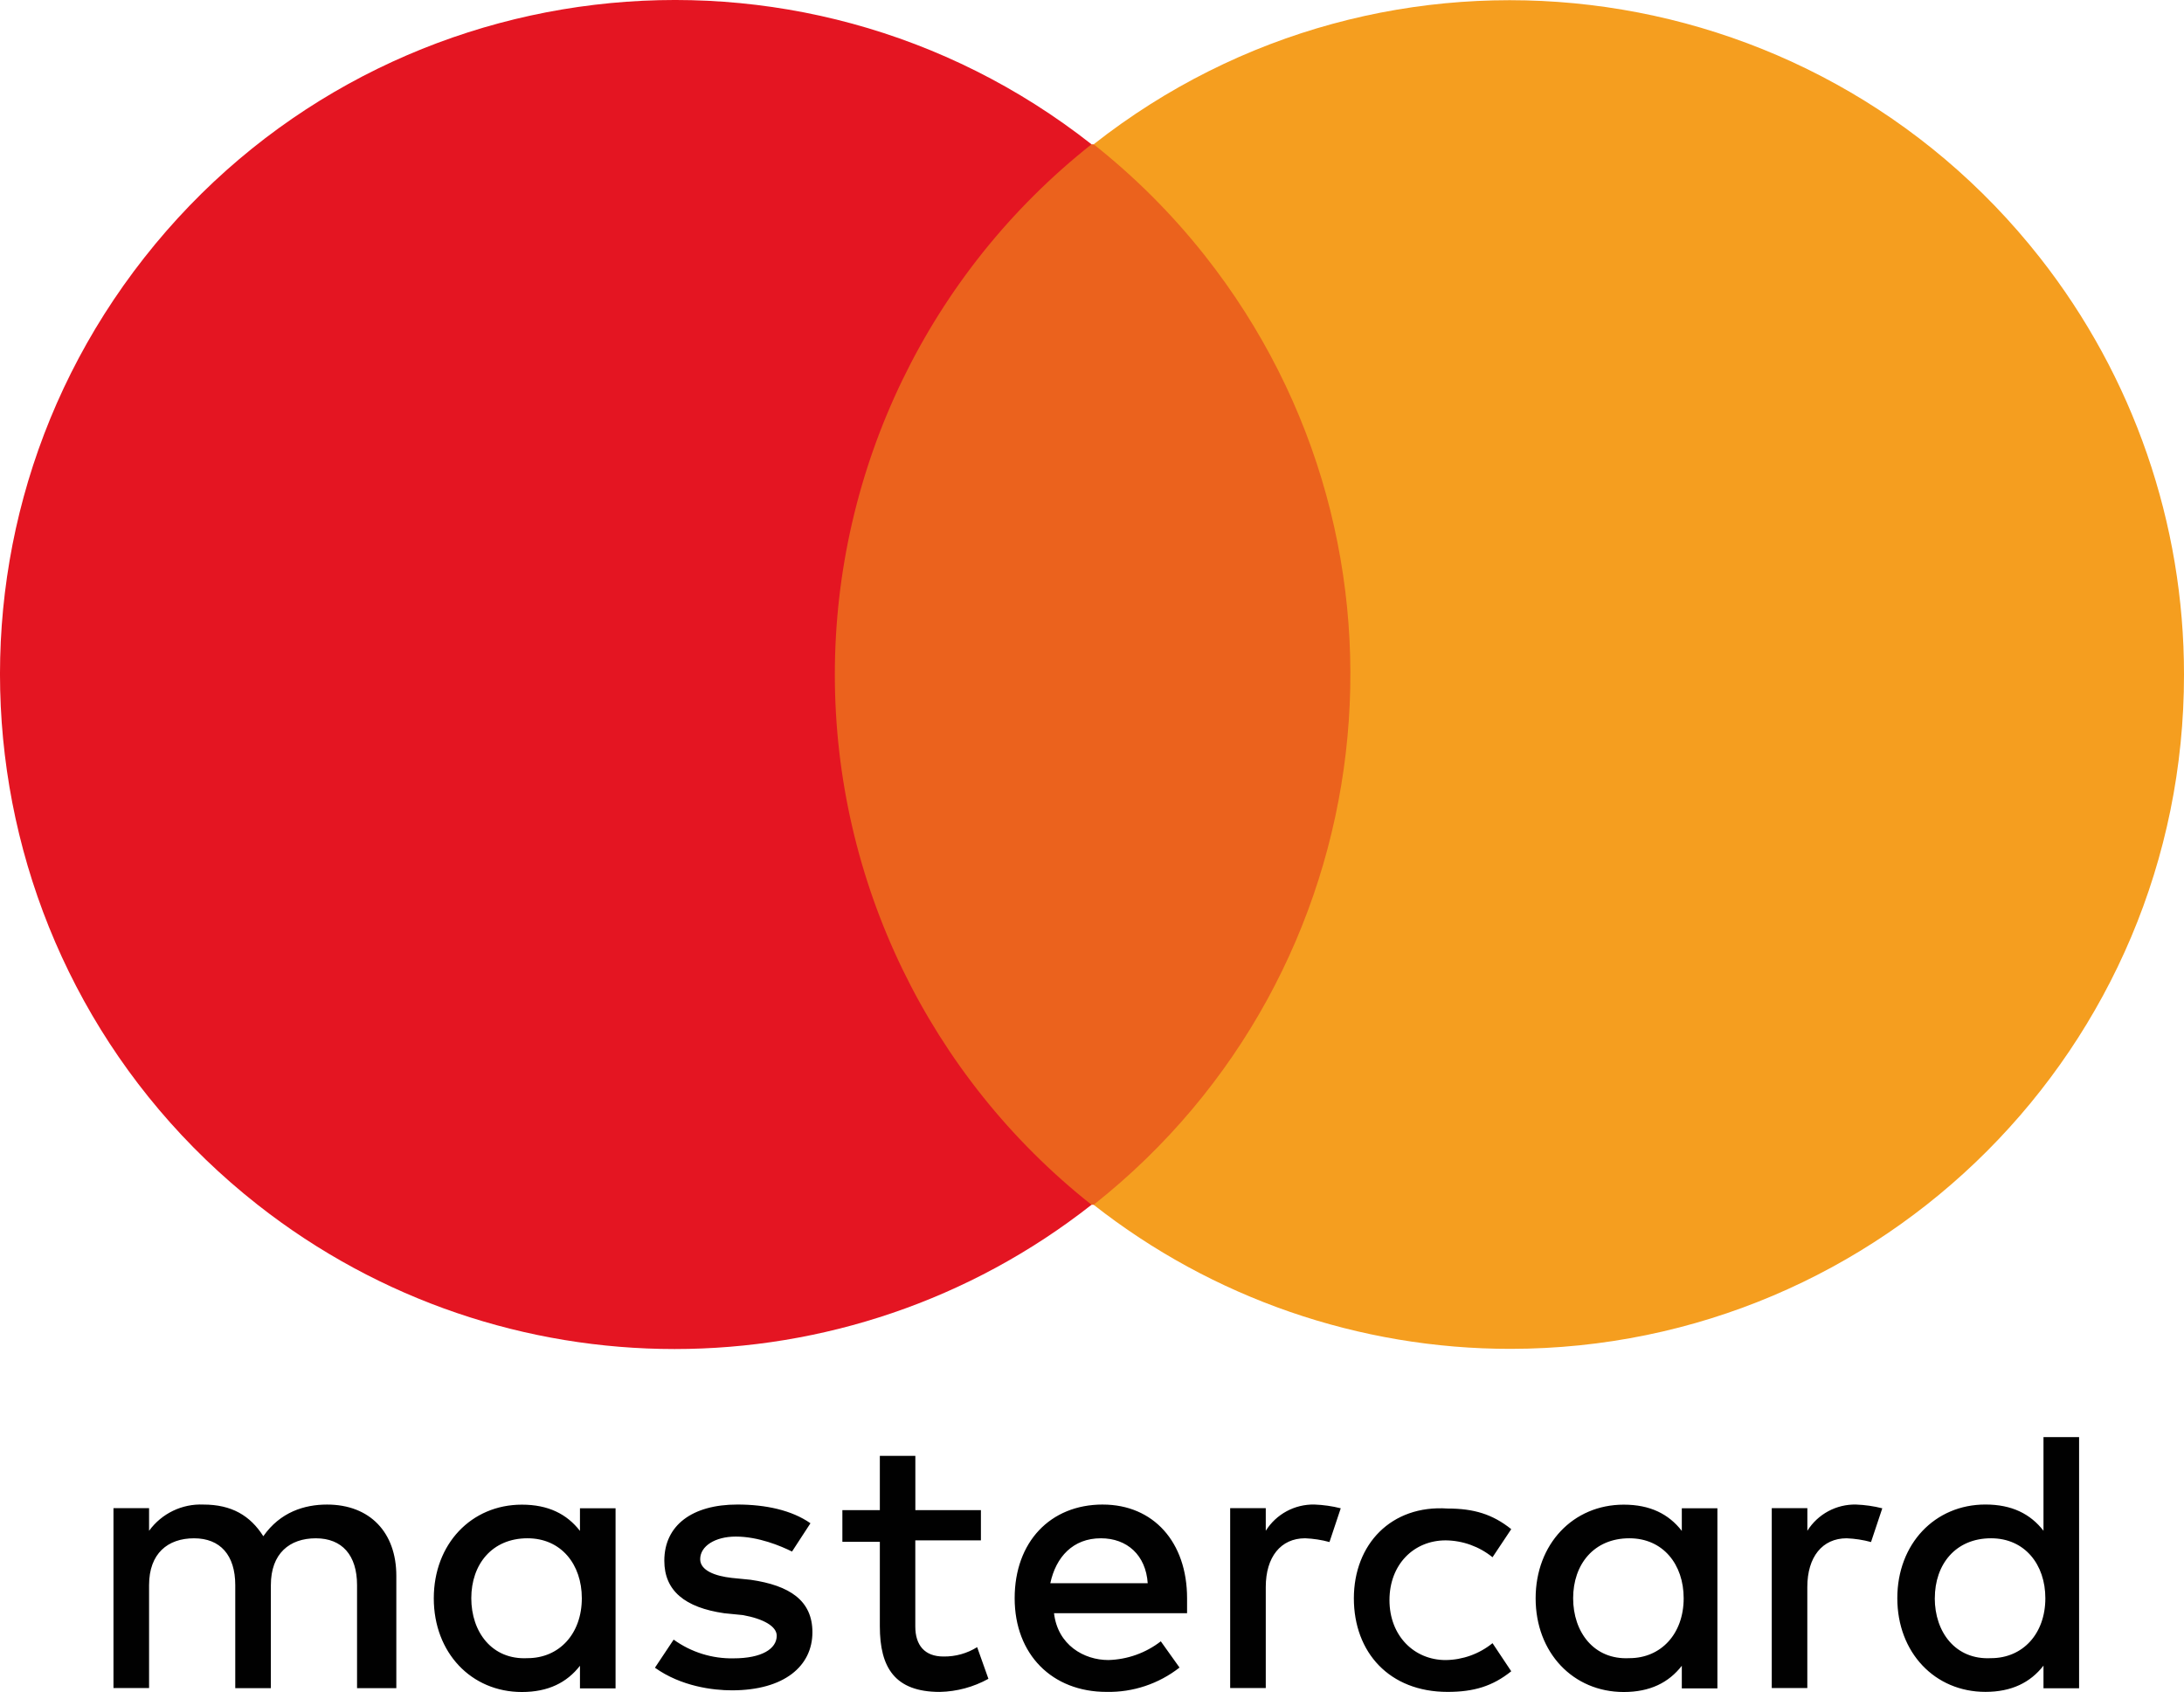
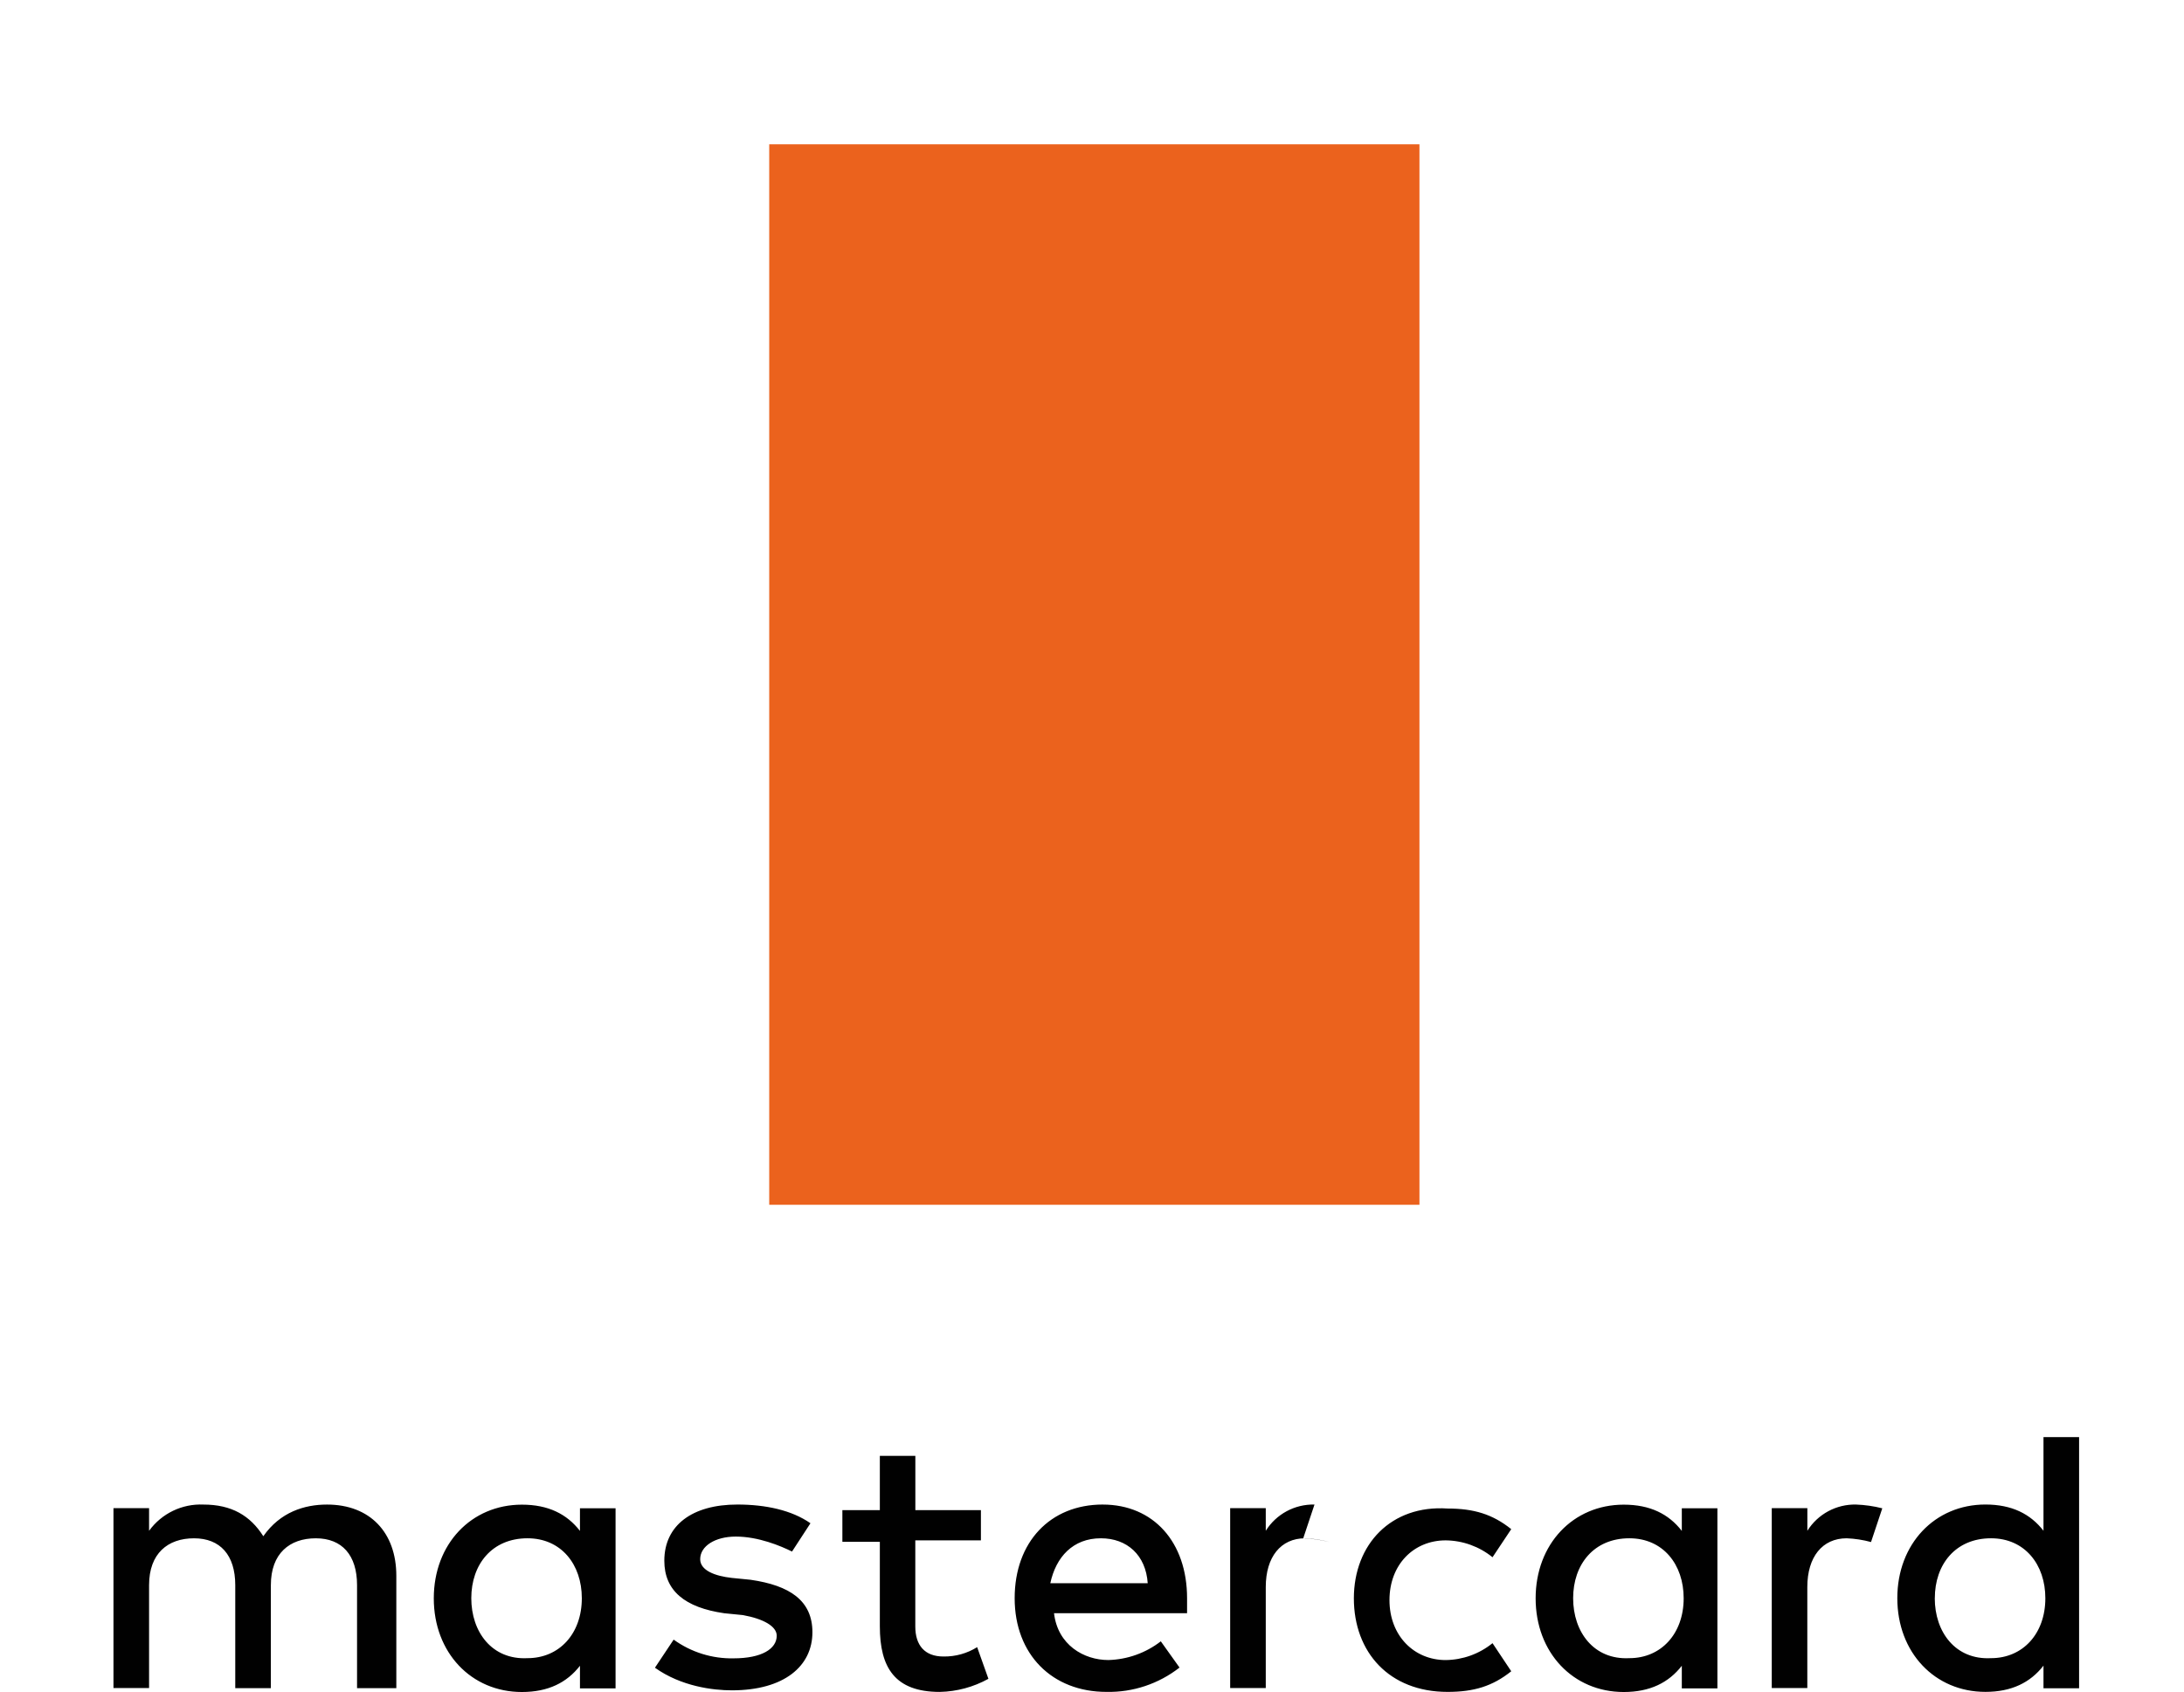
<svg xmlns="http://www.w3.org/2000/svg" id="Ebene_1" viewBox="0 0 963.69 746.7">
  <defs>
    <style>.cls-1{fill:#eb621d;}.cls-2{fill:#f59e1f;}.cls-3{fill:#e41522;}.cls-4{fill:#010101;}</style>
  </defs>
-   <path class="cls-4" d="m174.88,744.98v-49.61c0-19.03-11.58-31.42-30.58-31.42-9.98,0-20.66,3.31-28.11,13.97-5.79-9.1-13.97-13.97-26.45-13.97-9.42-.41-18.42,3.94-23.96,11.58v-9.98h-15.71v79.37h15.71v-45.42c0-13.97,8.26-20.66,19.84-20.66s18.19,7.45,18.19,20.66v45.48h15.71v-45.48c0-13.97,8.26-20.66,19.84-20.66s18.19,7.45,18.19,20.66v45.48h17.33Zm257.97-78.56h-28.95v-23.96h-15.67v23.96h-16.53v13.97h16.53v37.29c0,18.19,6.61,28.95,26.45,28.95,7.52-.16,14.88-2.14,21.46-5.79l-4.97-13.97c-4.46,2.79-9.63,4.22-14.89,4.13-8.26,0-12.4-4.97-12.4-13.24v-38.01h28.95v-13.24l.02-.1Zm147.17-2.48c-8.71-.19-16.87,4.2-21.5,11.58v-9.98h-15.71v79.37h15.71v-44.58c0-13.24,6.61-21.5,17.37-21.5,3.63.15,7.23.7,10.74,1.66l4.97-14.89c-3.79-.96-7.67-1.51-11.58-1.66h0Zm-222.41,8.26c-8.26-5.79-19.84-8.26-32.24-8.26-19.84,0-32.24,9.1-32.24,24.81,0,13.24,9.1,20.66,26.45,23.16l8.26.82c9.1,1.66,14.89,4.97,14.89,9.1,0,5.79-6.61,9.98-19.03,9.98-9.48.2-18.77-2.71-26.45-8.26l-8.26,12.4c11.58,8.26,25.63,9.98,33.94,9.98,23.16,0,35.55-10.74,35.55-25.63,0-13.97-9.98-20.66-27.29-23.16l-8.26-.82c-7.45-.82-13.97-3.31-13.97-8.26,0-5.79,6.61-9.98,15.71-9.98,9.98,0,19.84,4.13,24.81,6.61l8.13-12.48Zm239.78,33.08c0,23.96,15.71,41.34,41.34,41.34,11.58,0,19.84-2.48,28.11-9.1l-8.26-12.4c-5.85,4.74-13.13,7.36-20.66,7.45-13.97,0-24.81-10.74-24.81-26.45s10.7-26.37,24.81-26.37c7.53.08,14.81,2.71,20.66,7.45l8.26-12.4c-8.26-6.61-16.53-9.1-28.11-9.1-24.81-1.66-41.34,15.71-41.34,39.69h0v-.1Zm-110.8-41.34c-23.16,0-38.87,16.53-38.87,41.34s16.53,41.34,40.51,41.34c11.66.25,23.05-3.55,32.24-10.74l-8.26-11.58c-6.64,5.15-14.76,8.04-23.16,8.26-10.74,0-22.32-6.61-23.96-20.66h58.71v-6.61c0-24.81-14.89-41.34-37.21-41.34h0v-.02Zm-.82,14.89c11.58,0,19.84,7.45,20.66,19.84h-42.98c2.48-11.58,9.98-19.84,22.32-19.84h0Zm-214.15,26.45v-39.69h-15.71v9.98c-5.79-7.45-13.97-11.58-25.63-11.58-22.32,0-38.87,17.37-38.87,41.34s16.53,41.34,38.87,41.34c11.58,0,19.84-4.13,25.63-11.58v9.98h15.71v-39.81Zm-63.66,0c0-14.89,9.1-26.45,24.81-26.45,14.89,0,23.96,11.58,23.96,26.45,0,15.71-9.98,26.45-23.96,26.45-15.71.82-24.81-11.58-24.81-26.45h0Zm611.04-41.34c-8.71-.19-16.87,4.2-21.5,11.58v-9.98h-15.71v79.37h15.69v-44.58c0-13.24,6.61-21.5,17.37-21.5,3.63.15,7.23.7,10.74,1.66l4.97-14.89c-3.79-.96-7.67-1.51-11.58-1.66h.02Zm-61.19,41.34v-39.69h-15.71v9.98c-5.79-7.45-13.97-11.58-25.63-11.58-22.32,0-38.87,17.37-38.87,41.34s16.53,41.34,38.87,41.34c11.58,0,19.84-4.13,25.63-11.58v9.98h15.71v-39.81Zm-63.66,0c0-14.89,9.1-26.45,24.81-26.45,14.89,0,23.96,11.58,23.96,26.45,0,15.71-9.98,26.45-23.96,26.45-15.71.82-24.81-11.58-24.81-26.45Zm223.25,0v-71.11h-15.71v41.34c-5.79-7.45-13.97-11.58-25.63-11.58-22.32,0-38.87,17.37-38.87,41.34s16.53,41.34,38.87,41.34c11.58,0,19.84-4.13,25.63-11.58v9.98h15.71v-39.75Zm-63.66,0c0-14.89,9.1-26.45,24.81-26.45,14.89,0,23.96,11.58,23.96,26.45,0,15.71-9.98,26.45-23.96,26.45-15.73.84-24.83-11.56-24.83-26.45h.02Z" />
+   <path class="cls-4" d="m174.88,744.98v-49.61c0-19.03-11.58-31.42-30.58-31.42-9.98,0-20.66,3.31-28.11,13.97-5.79-9.1-13.97-13.97-26.45-13.97-9.42-.41-18.42,3.94-23.96,11.58v-9.98h-15.71v79.37h15.71v-45.42c0-13.97,8.26-20.66,19.84-20.66s18.19,7.45,18.19,20.66v45.48h15.71v-45.48c0-13.97,8.26-20.66,19.84-20.66s18.19,7.45,18.19,20.66v45.48h17.33Zm257.97-78.56h-28.95v-23.96h-15.67v23.96h-16.53v13.97h16.53v37.29c0,18.19,6.61,28.95,26.45,28.95,7.52-.16,14.88-2.14,21.46-5.79l-4.97-13.97c-4.46,2.79-9.63,4.22-14.89,4.13-8.26,0-12.4-4.97-12.4-13.24v-38.01h28.95v-13.24l.02-.1Zm147.17-2.48c-8.71-.19-16.87,4.2-21.5,11.58v-9.98h-15.71v79.37h15.71v-44.58c0-13.24,6.61-21.5,17.37-21.5,3.63.15,7.23.7,10.74,1.66c-3.79-.96-7.67-1.51-11.58-1.66h0Zm-222.41,8.26c-8.26-5.79-19.84-8.26-32.24-8.26-19.84,0-32.24,9.1-32.24,24.81,0,13.24,9.1,20.66,26.45,23.16l8.26.82c9.1,1.66,14.89,4.97,14.89,9.1,0,5.79-6.61,9.98-19.03,9.98-9.48.2-18.77-2.71-26.45-8.26l-8.26,12.4c11.58,8.26,25.63,9.98,33.94,9.98,23.16,0,35.55-10.74,35.55-25.63,0-13.97-9.98-20.66-27.29-23.16l-8.26-.82c-7.45-.82-13.97-3.31-13.97-8.26,0-5.79,6.61-9.98,15.71-9.98,9.98,0,19.84,4.13,24.81,6.61l8.13-12.48Zm239.78,33.08c0,23.96,15.71,41.34,41.34,41.34,11.58,0,19.84-2.48,28.11-9.1l-8.26-12.4c-5.85,4.74-13.13,7.36-20.66,7.45-13.97,0-24.81-10.74-24.81-26.45s10.7-26.37,24.81-26.37c7.53.08,14.81,2.71,20.66,7.45l8.26-12.4c-8.26-6.61-16.53-9.1-28.11-9.1-24.81-1.66-41.34,15.71-41.34,39.69h0v-.1Zm-110.8-41.34c-23.16,0-38.87,16.53-38.87,41.34s16.53,41.34,40.51,41.34c11.66.25,23.05-3.55,32.24-10.74l-8.26-11.58c-6.64,5.15-14.76,8.04-23.16,8.26-10.74,0-22.32-6.61-23.96-20.66h58.71v-6.61c0-24.81-14.89-41.34-37.21-41.34h0v-.02Zm-.82,14.89c11.58,0,19.84,7.45,20.66,19.84h-42.98c2.48-11.58,9.98-19.84,22.32-19.84h0Zm-214.15,26.45v-39.69h-15.71v9.98c-5.79-7.45-13.97-11.58-25.63-11.58-22.32,0-38.87,17.37-38.87,41.34s16.53,41.34,38.87,41.34c11.58,0,19.84-4.13,25.63-11.58v9.98h15.71v-39.81Zm-63.66,0c0-14.89,9.1-26.45,24.81-26.45,14.89,0,23.96,11.58,23.96,26.45,0,15.71-9.98,26.45-23.96,26.45-15.71.82-24.81-11.58-24.81-26.45h0Zm611.04-41.34c-8.71-.19-16.87,4.2-21.5,11.58v-9.98h-15.71v79.37h15.69v-44.58c0-13.24,6.61-21.5,17.37-21.5,3.63.15,7.23.7,10.74,1.66l4.97-14.89c-3.79-.96-7.67-1.51-11.58-1.66h.02Zm-61.19,41.34v-39.69h-15.71v9.98c-5.79-7.45-13.97-11.58-25.63-11.58-22.32,0-38.87,17.37-38.87,41.34s16.53,41.34,38.87,41.34c11.58,0,19.84-4.13,25.63-11.58v9.98h15.71v-39.81Zm-63.66,0c0-14.89,9.1-26.45,24.81-26.45,14.89,0,23.96,11.58,23.96,26.45,0,15.71-9.98,26.45-23.96,26.45-15.71.82-24.81-11.58-24.81-26.45Zm223.25,0v-71.11h-15.71v41.34c-5.79-7.45-13.97-11.58-25.63-11.58-22.32,0-38.87,17.37-38.87,41.34s16.53,41.34,38.87,41.34c11.58,0,19.84-4.13,25.63-11.58v9.98h15.71v-39.75Zm-63.66,0c0-14.89,9.1-26.45,24.81-26.45,14.89,0,23.96,11.58,23.96,26.45,0,15.71-9.98,26.45-23.96,26.45-15.73.84-24.83-11.56-24.83-26.45h.02Z" />
  <g>
    <rect class="cls-1" x="339.42" y="63.68" width="286.91" height="467.98" />
-     <path class="cls-3" d="m368.37,297.67c.02-91.21,41.74-177.4,113.27-233.99C352.41-37.93,165.28-15.54,63.68,113.69-37.93,242.92-15.54,430.05,113.69,531.66c107.96,84.88,259.98,84.88,367.95,0-71.53-56.59-113.25-142.78-113.27-233.99Z" />
-     <path class="cls-2" d="m963.69,297.67c.12,164.22-132.91,297.45-297.14,297.57-66.72.05-131.52-22.35-183.98-63.58,129.23-102.19,151.15-289.8,48.95-419.03-14.36-18.16-30.79-34.59-48.95-48.95,129.11-101.49,316.05-79.1,417.54,50.01,41.23,52.46,63.63,117.26,63.58,183.98Z" />
  </g>
</svg>